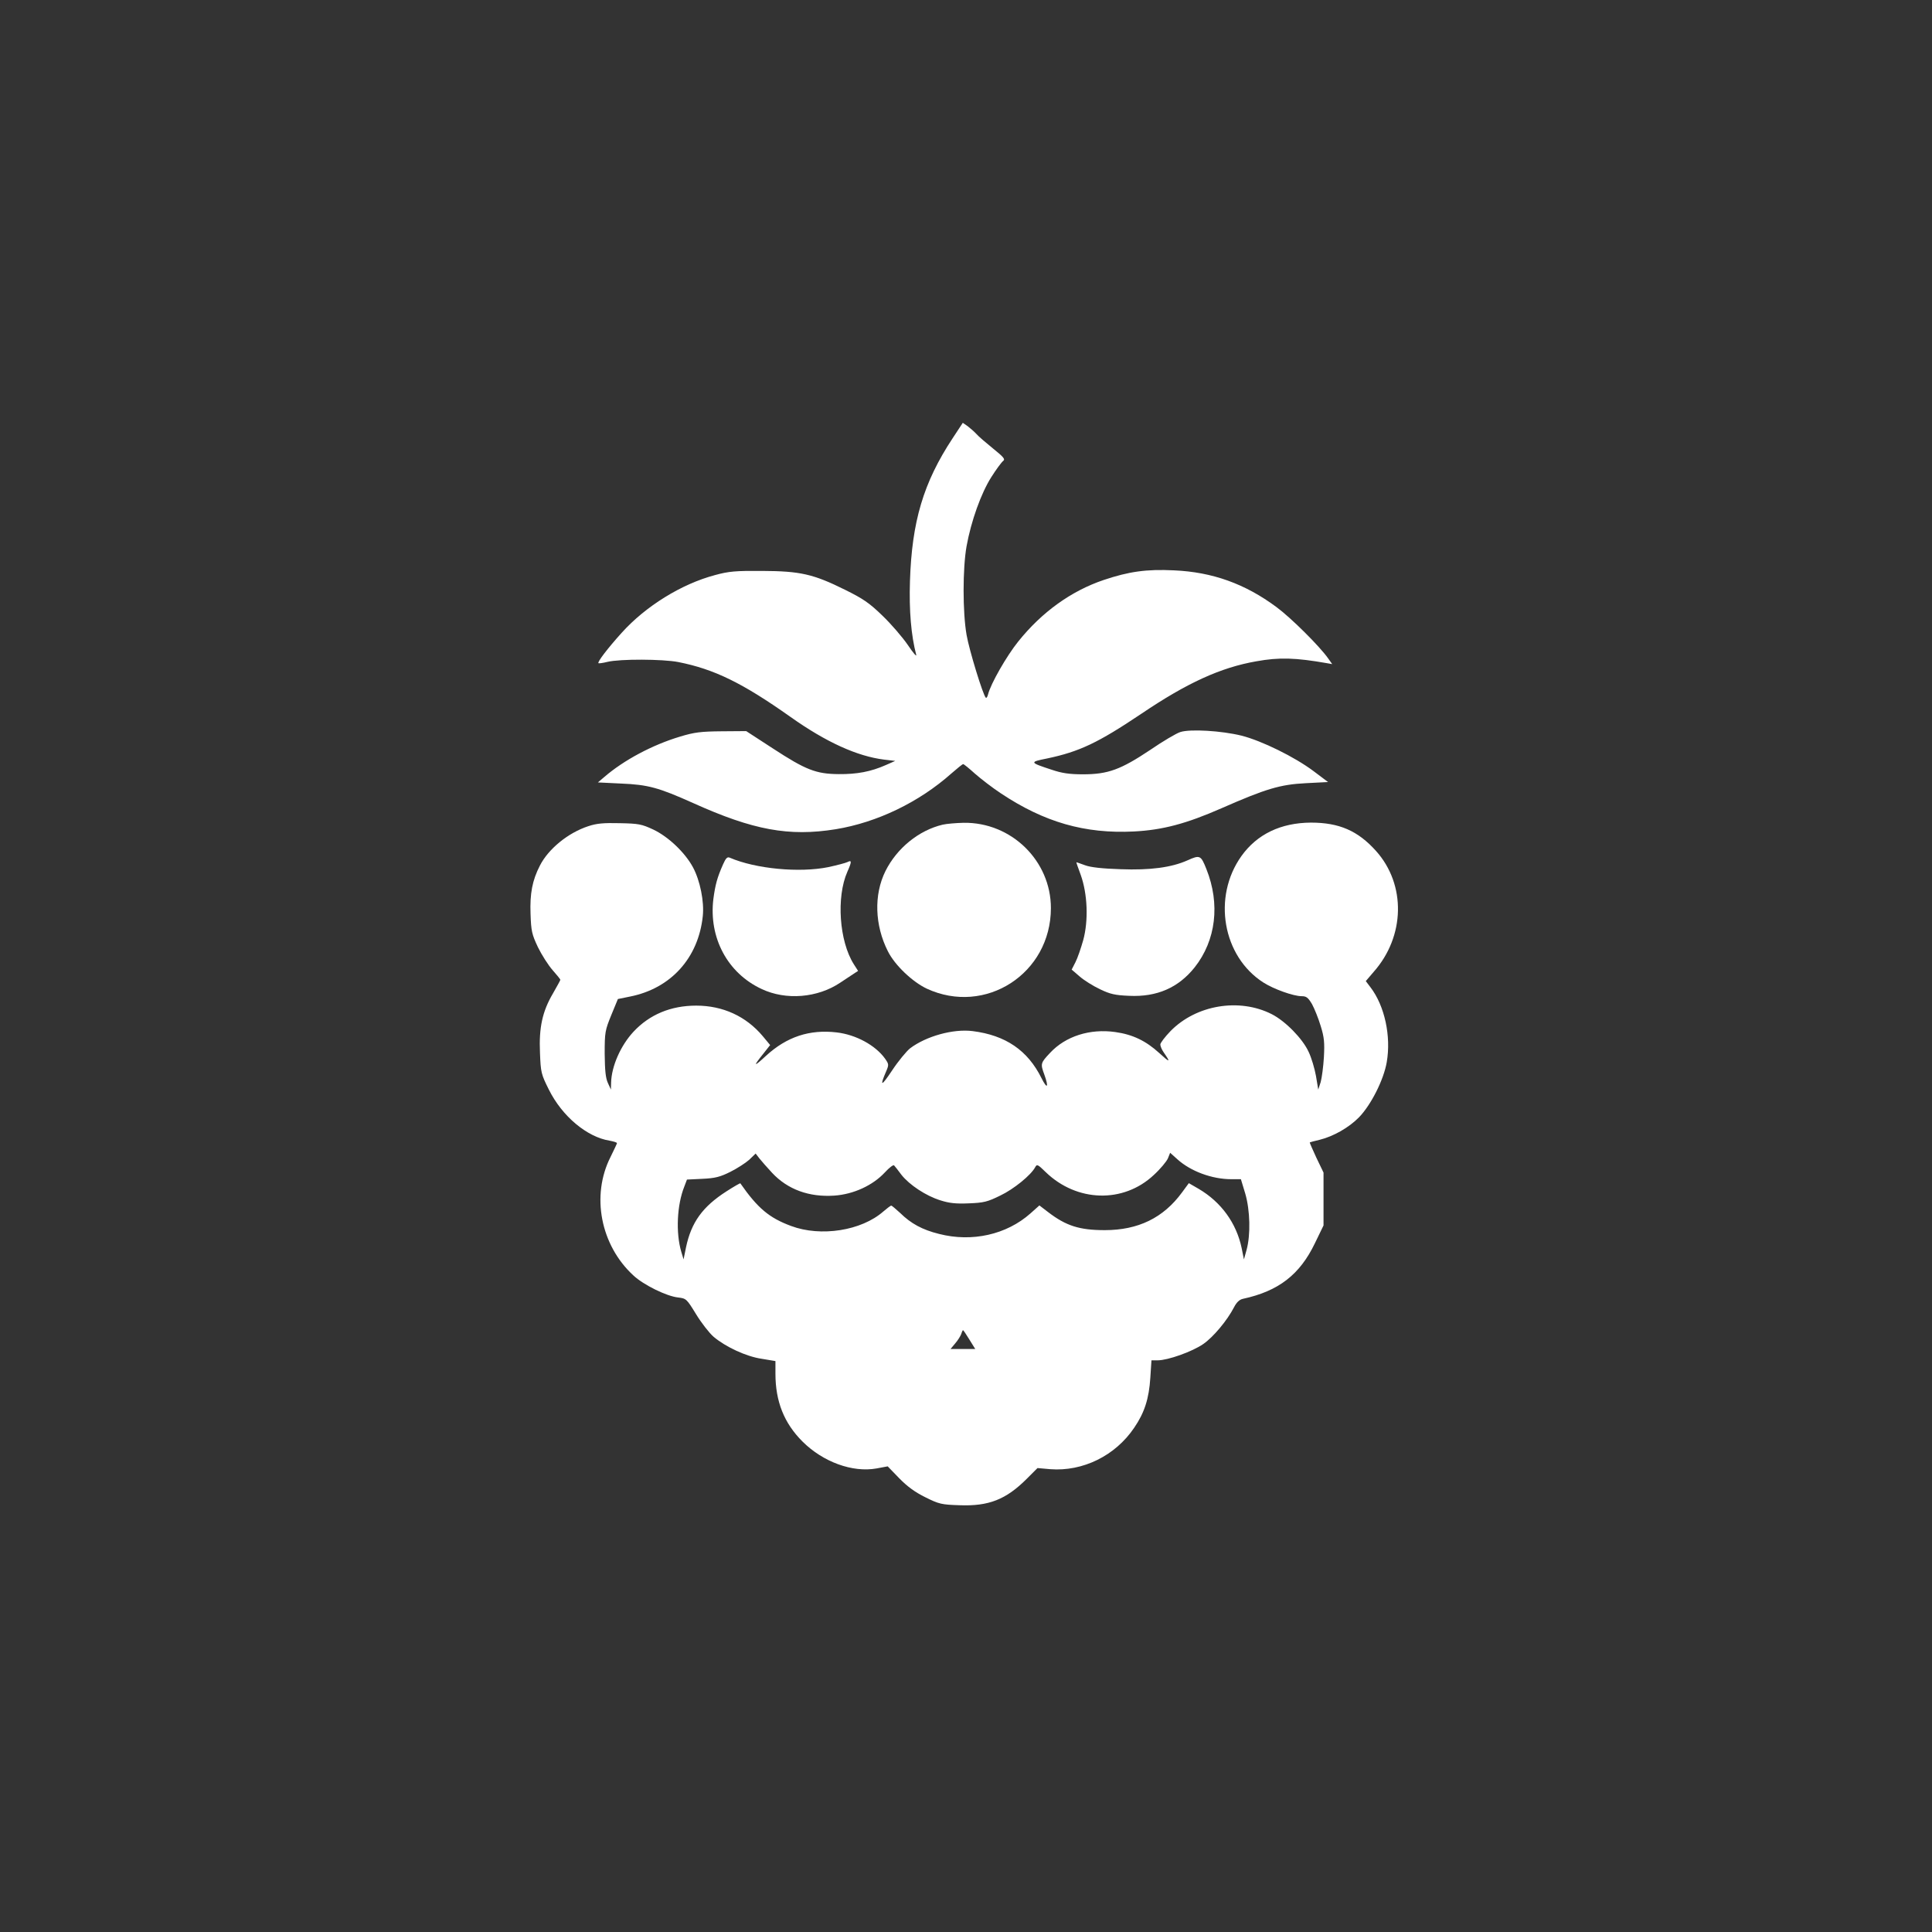
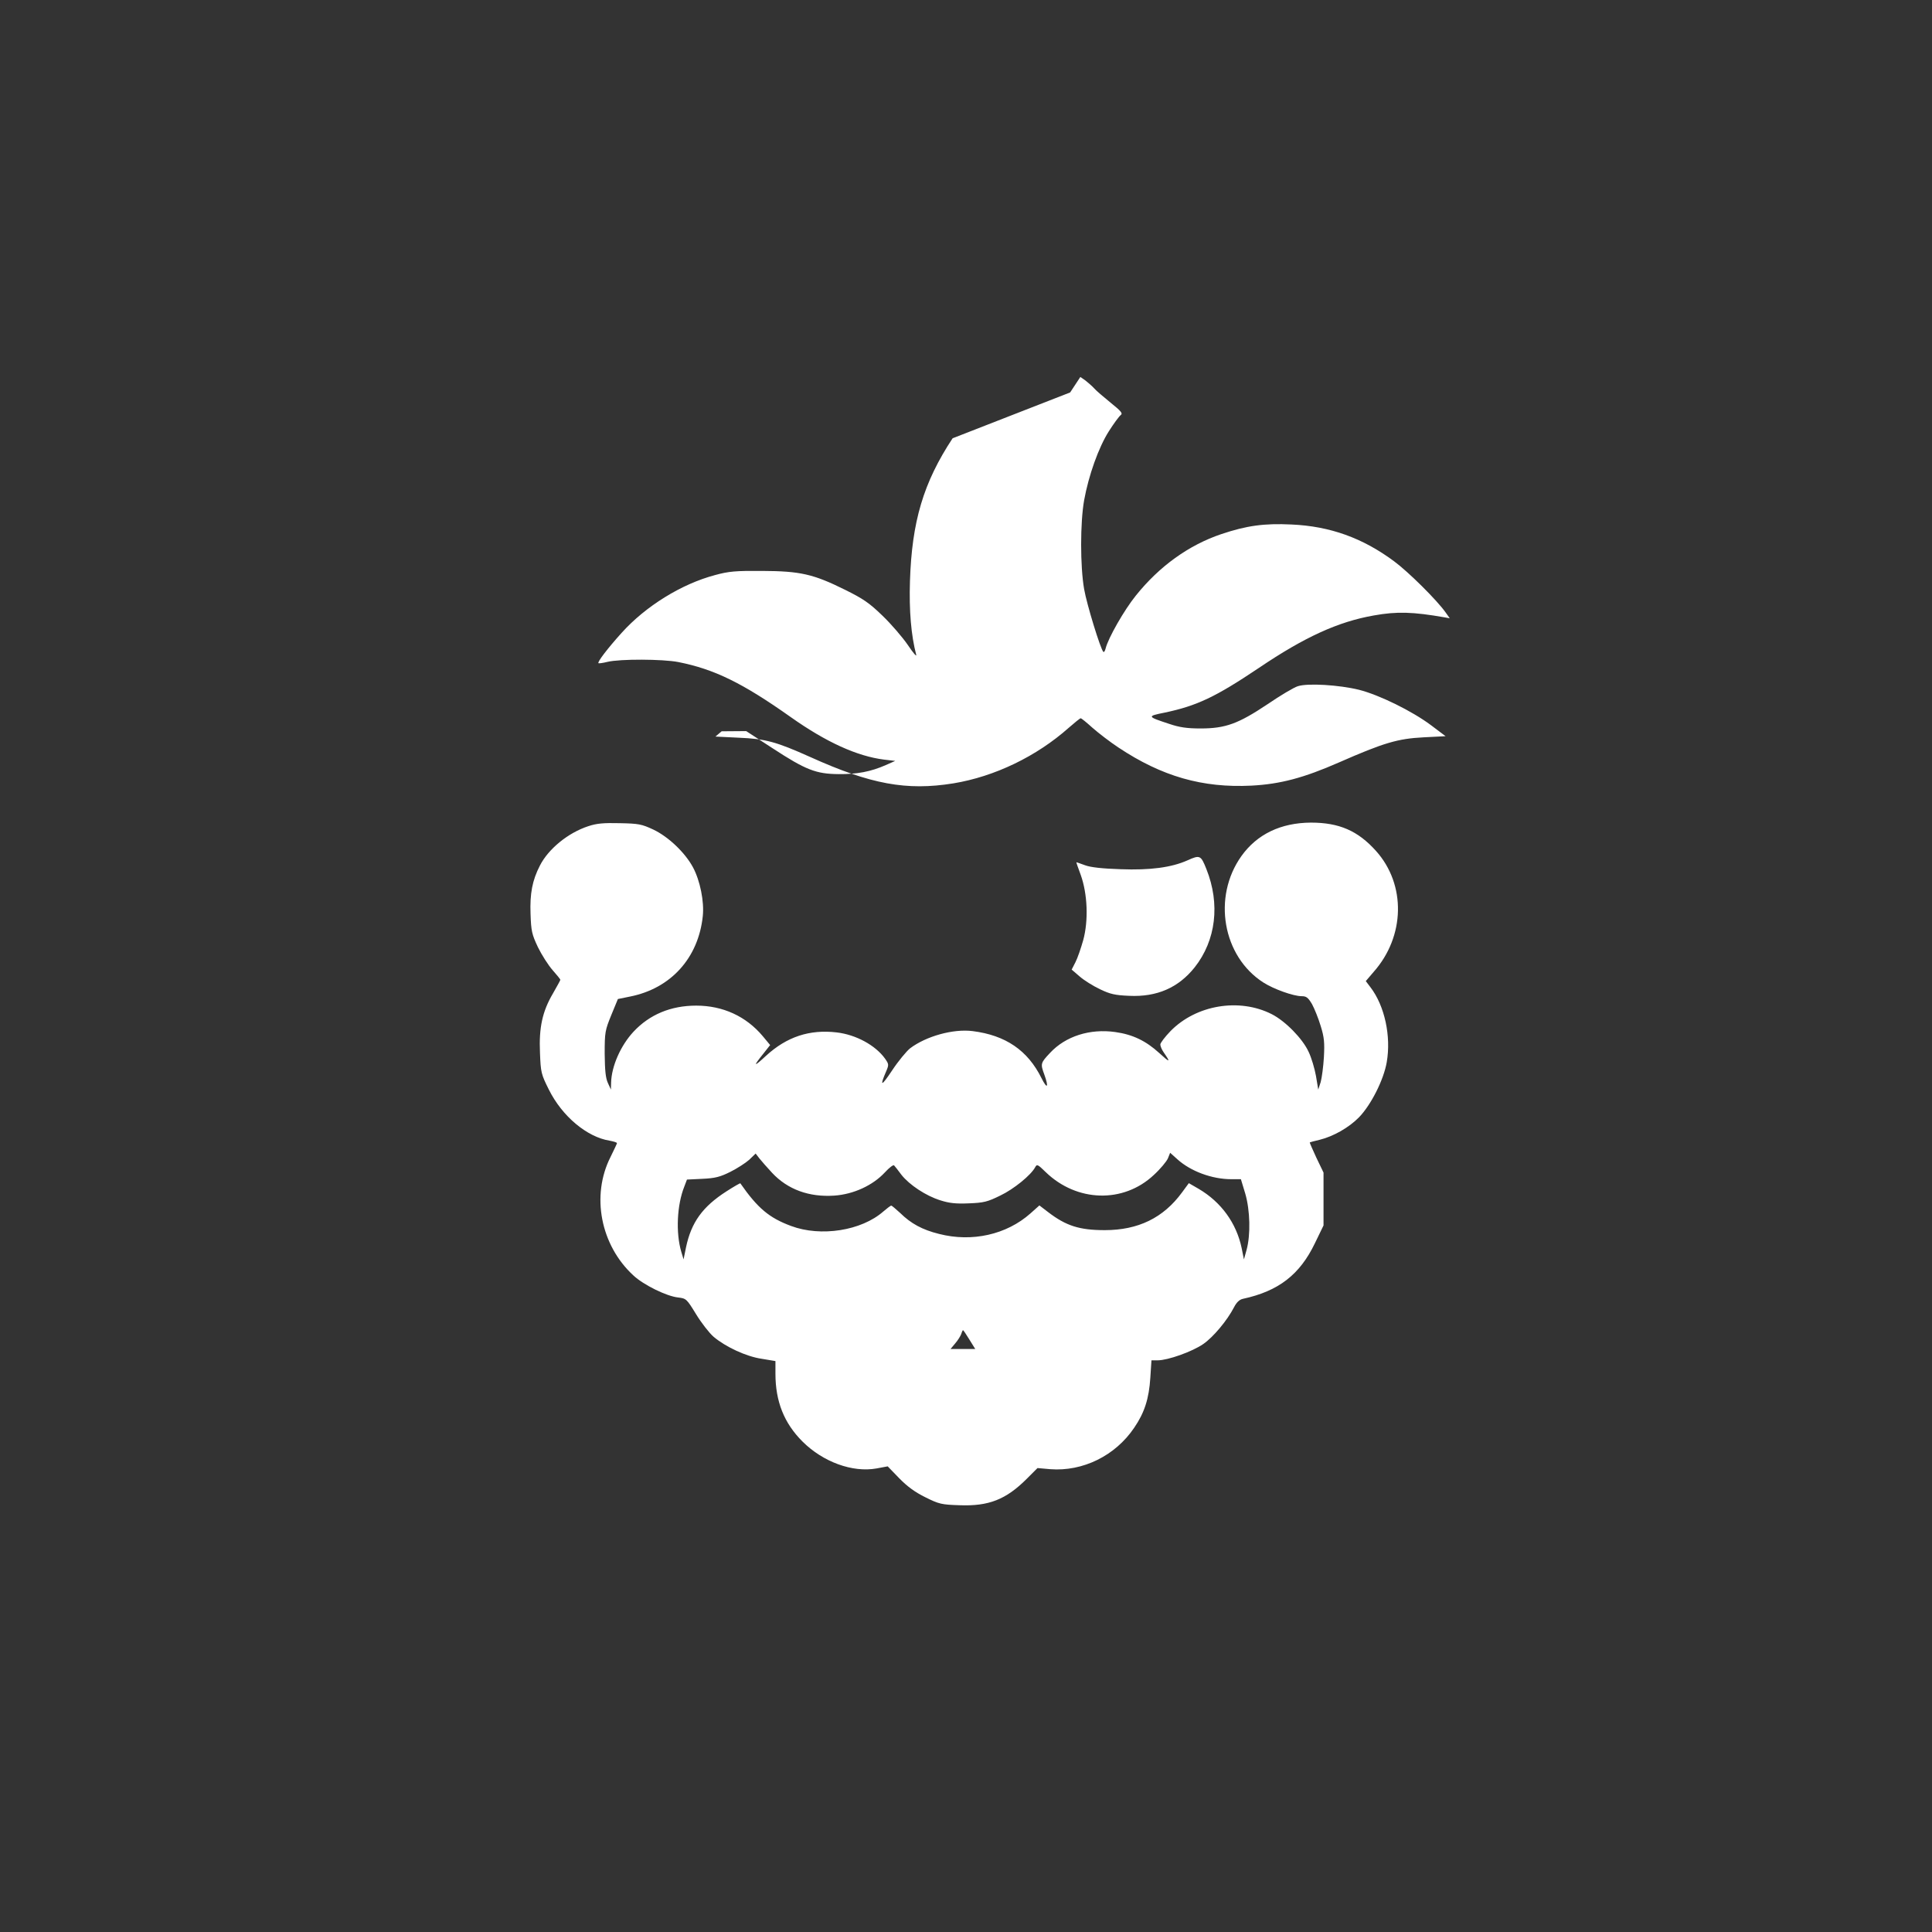
<svg xmlns="http://www.w3.org/2000/svg" version="1.0" width="1024pt" height="1024pt" viewBox="0 0 1024 1024" preserveAspectRatio="xMidYMid meet">
  <rect x="0" y="0" width="1024" height="1024" fill="#333333" stroke="none" />
  <g transform="translate(0,1024) scale(0.1,-0.1)" fill="#ffffff" stroke="none">
-     <path d="M5049 7917 c-155 -235 -216 -442 -226 -757 -5 -156 6 -287 33 -390 4 -14 -16 9 -44 51 -28 41 -89 112 -135 156 -70 68 -103 90 -198 137 -169 84 -239 99 -439 100 -141 1 -177 -2 -250 -22 -178 -47 -368 -165 -495 -306 -73 -81 -130 -155 -123 -161 2 -2 24 1 48 7 66 16 293 15 375 -1 191 -38 339 -110 595 -291 189 -134 353 -208 495 -226 l60 -7 -50 -22 c-79 -35 -153 -49 -250 -48 -120 1 -174 22 -350 137 l-140 91 -130 -1 c-110 -1 -144 -5 -220 -28 -147 -44 -299 -125 -403 -215 l-33 -28 123 -6 c143 -6 198 -21 381 -103 319 -144 509 -179 757 -139 219 36 441 143 612 295 31 27 59 50 63 50 4 0 32 -23 63 -51 32 -28 93 -75 137 -104 230 -153 445 -215 705 -202 153 8 277 41 464 123 237 104 311 126 448 133 l117 6 -77 58 c-100 75 -275 161 -382 188 -106 26 -272 36 -324 19 -20 -6 -93 -49 -160 -95 -156 -104 -223 -129 -356 -129 -72 0 -112 6 -165 24 -119 39 -120 41 -25 60 171 36 270 83 498 236 244 165 422 246 611 279 122 22 208 19 374 -10 l28 -5 -22 31 c-45 64 -197 215 -273 271 -167 124 -340 186 -544 195 -145 7 -238 -6 -372 -51 -172 -58 -328 -170 -453 -326 -62 -77 -146 -224 -160 -280 -3 -13 -9 -22 -12 -18 -15 14 -88 252 -102 333 -21 120 -21 352 0 470 24 133 77 281 131 366 26 41 54 79 63 86 12 9 3 20 -54 66 -37 30 -77 64 -88 77 -11 12 -32 30 -46 41 l-26 18 -54 -82z" />
+     <path d="M5049 7917 c-155 -235 -216 -442 -226 -757 -5 -156 6 -287 33 -390 4 -14 -16 9 -44 51 -28 41 -89 112 -135 156 -70 68 -103 90 -198 137 -169 84 -239 99 -439 100 -141 1 -177 -2 -250 -22 -178 -47 -368 -165 -495 -306 -73 -81 -130 -155 -123 -161 2 -2 24 1 48 7 66 16 293 15 375 -1 191 -38 339 -110 595 -291 189 -134 353 -208 495 -226 l60 -7 -50 -22 c-79 -35 -153 -49 -250 -48 -120 1 -174 22 -350 137 l-140 91 -130 -1 l-33 -28 123 -6 c143 -6 198 -21 381 -103 319 -144 509 -179 757 -139 219 36 441 143 612 295 31 27 59 50 63 50 4 0 32 -23 63 -51 32 -28 93 -75 137 -104 230 -153 445 -215 705 -202 153 8 277 41 464 123 237 104 311 126 448 133 l117 6 -77 58 c-100 75 -275 161 -382 188 -106 26 -272 36 -324 19 -20 -6 -93 -49 -160 -95 -156 -104 -223 -129 -356 -129 -72 0 -112 6 -165 24 -119 39 -120 41 -25 60 171 36 270 83 498 236 244 165 422 246 611 279 122 22 208 19 374 -10 l28 -5 -22 31 c-45 64 -197 215 -273 271 -167 124 -340 186 -544 195 -145 7 -238 -6 -372 -51 -172 -58 -328 -170 -453 -326 -62 -77 -146 -224 -160 -280 -3 -13 -9 -22 -12 -18 -15 14 -88 252 -102 333 -21 120 -21 352 0 470 24 133 77 281 131 366 26 41 54 79 63 86 12 9 3 20 -54 66 -37 30 -77 64 -88 77 -11 12 -32 30 -46 41 l-26 18 -54 -82z" />
    <path d="M3118 5861 c-107 -35 -211 -120 -256 -208 -41 -79 -54 -150 -50 -257 3 -91 7 -108 39 -176 20 -41 55 -96 78 -122 22 -25 41 -48 41 -51 0 -3 -18 -35 -39 -72 -56 -95 -75 -181 -69 -315 4 -104 6 -113 47 -195 70 -141 202 -252 323 -271 21 -4 38 -9 38 -13 0 -3 -16 -36 -34 -73 -104 -205 -53 -468 121 -628 53 -50 177 -111 238 -117 42 -5 45 -8 94 -88 28 -46 70 -100 93 -120 64 -54 173 -105 256 -117 l72 -12 0 -67 c0 -147 46 -262 143 -359 109 -109 266 -166 393 -143 l59 11 61 -63 c43 -44 84 -74 139 -101 72 -36 86 -39 181 -42 154 -6 246 30 356 140 l57 57 68 -6 c172 -13 344 71 444 219 55 80 79 155 86 266 l6 92 33 0 c54 0 183 46 241 86 54 37 128 126 164 196 13 25 28 40 47 44 189 41 301 128 381 294 l46 95 0 140 0 140 -38 79 c-20 43 -36 80 -35 81 2 1 26 8 53 14 73 18 155 65 208 119 64 66 131 199 147 292 24 138 -11 299 -86 397 l-25 33 41 48 c168 189 173 464 13 642 -96 107 -195 150 -345 150 -159 -1 -285 -61 -368 -177 -155 -217 -100 -533 117 -671 55 -35 159 -72 202 -72 25 0 34 -7 55 -42 13 -24 34 -76 46 -116 19 -61 21 -89 17 -165 -3 -51 -11 -110 -17 -132 l-13 -40 -12 72 c-7 39 -24 97 -39 128 -32 70 -123 163 -196 200 -172 87 -400 49 -536 -90 -30 -31 -54 -63 -54 -71 0 -9 8 -28 18 -42 38 -55 34 -56 -24 -3 -70 64 -140 98 -233 111 -134 19 -263 -22 -345 -110 -51 -54 -52 -58 -31 -115 25 -69 16 -81 -15 -19 -73 147 -190 227 -365 249 -103 13 -246 -27 -331 -91 -19 -15 -63 -68 -96 -118 -57 -86 -67 -87 -31 -4 15 35 14 38 -6 67 -51 71 -154 127 -256 139 -144 17 -265 -23 -375 -124 -67 -62 -70 -58 -12 14 l34 43 -39 47 c-89 106 -212 162 -353 162 -134 0 -247 -47 -332 -138 -68 -73 -117 -183 -119 -271 l-1 -36 -16 35 c-12 26 -16 65 -17 155 0 114 2 124 35 205 l35 85 64 13 c217 43 363 205 386 427 8 76 -14 187 -52 258 -42 78 -130 162 -210 200 -62 29 -78 32 -178 34 -86 2 -122 -1 -167 -16z m974 -1837 c83 -89 197 -130 330 -121 102 7 204 54 268 123 23 25 45 42 49 37 4 -4 22 -27 39 -50 42 -53 129 -111 206 -135 47 -15 82 -19 151 -16 79 3 99 8 166 41 72 34 164 109 186 151 9 17 14 14 55 -26 165 -160 412 -167 573 -16 35 32 68 72 75 88 l12 30 39 -35 c70 -63 183 -105 285 -105 l51 0 23 -76 c26 -89 29 -219 7 -299 l-14 -50 -12 60 c-28 133 -109 244 -228 314 l-52 30 -36 -49 c-99 -135 -232 -200 -410 -200 -134 0 -205 23 -299 95 l-47 36 -47 -42 c-127 -113 -310 -154 -485 -109 -89 22 -149 55 -206 111 -23 21 -44 39 -47 39 -4 0 -22 -14 -42 -31 -116 -102 -331 -136 -489 -77 -116 43 -177 94 -269 226 -1 2 -34 -17 -73 -42 -128 -82 -187 -165 -215 -297 l-13 -64 -12 40 c-30 101 -23 249 16 346 l14 37 82 4 c67 3 94 10 148 37 36 18 81 47 100 64 l34 33 20 -26 c11 -14 41 -48 67 -76z m1046 -884 l31 -50 -65 0 -66 0 25 30 c14 16 28 39 32 50 3 11 8 20 9 20 2 0 17 -22 34 -50z" />
-     <path d="M4996 5869 c-126 -30 -242 -124 -303 -246 -62 -125 -57 -287 13 -425 37 -74 130 -162 206 -198 311 -144 658 80 658 427 0 251 -210 456 -463 452 -40 -1 -89 -5 -111 -10z" />
-     <path d="M3832 5658 c-31 -70 -41 -108 -51 -183 -25 -205 75 -393 256 -477 129 -61 297 -47 417 34 27 18 59 39 71 47 l23 15 -23 36 c-77 122 -93 355 -34 489 24 54 24 64 1 52 -10 -5 -56 -17 -102 -27 -154 -31 -385 -9 -522 50 -13 6 -21 -2 -36 -36z" />
    <path d="M6294 5680 c-85 -38 -199 -53 -354 -47 -97 3 -160 10 -189 21 -24 9 -45 16 -46 16 -1 0 9 -30 23 -67 36 -100 42 -242 13 -347 -12 -42 -30 -95 -41 -116 l-20 -39 43 -37 c23 -20 71 -50 107 -67 54 -26 80 -32 155 -35 147 -7 261 43 347 151 113 143 136 336 62 521 -29 73 -34 76 -100 46z" />
  </g>
</svg>